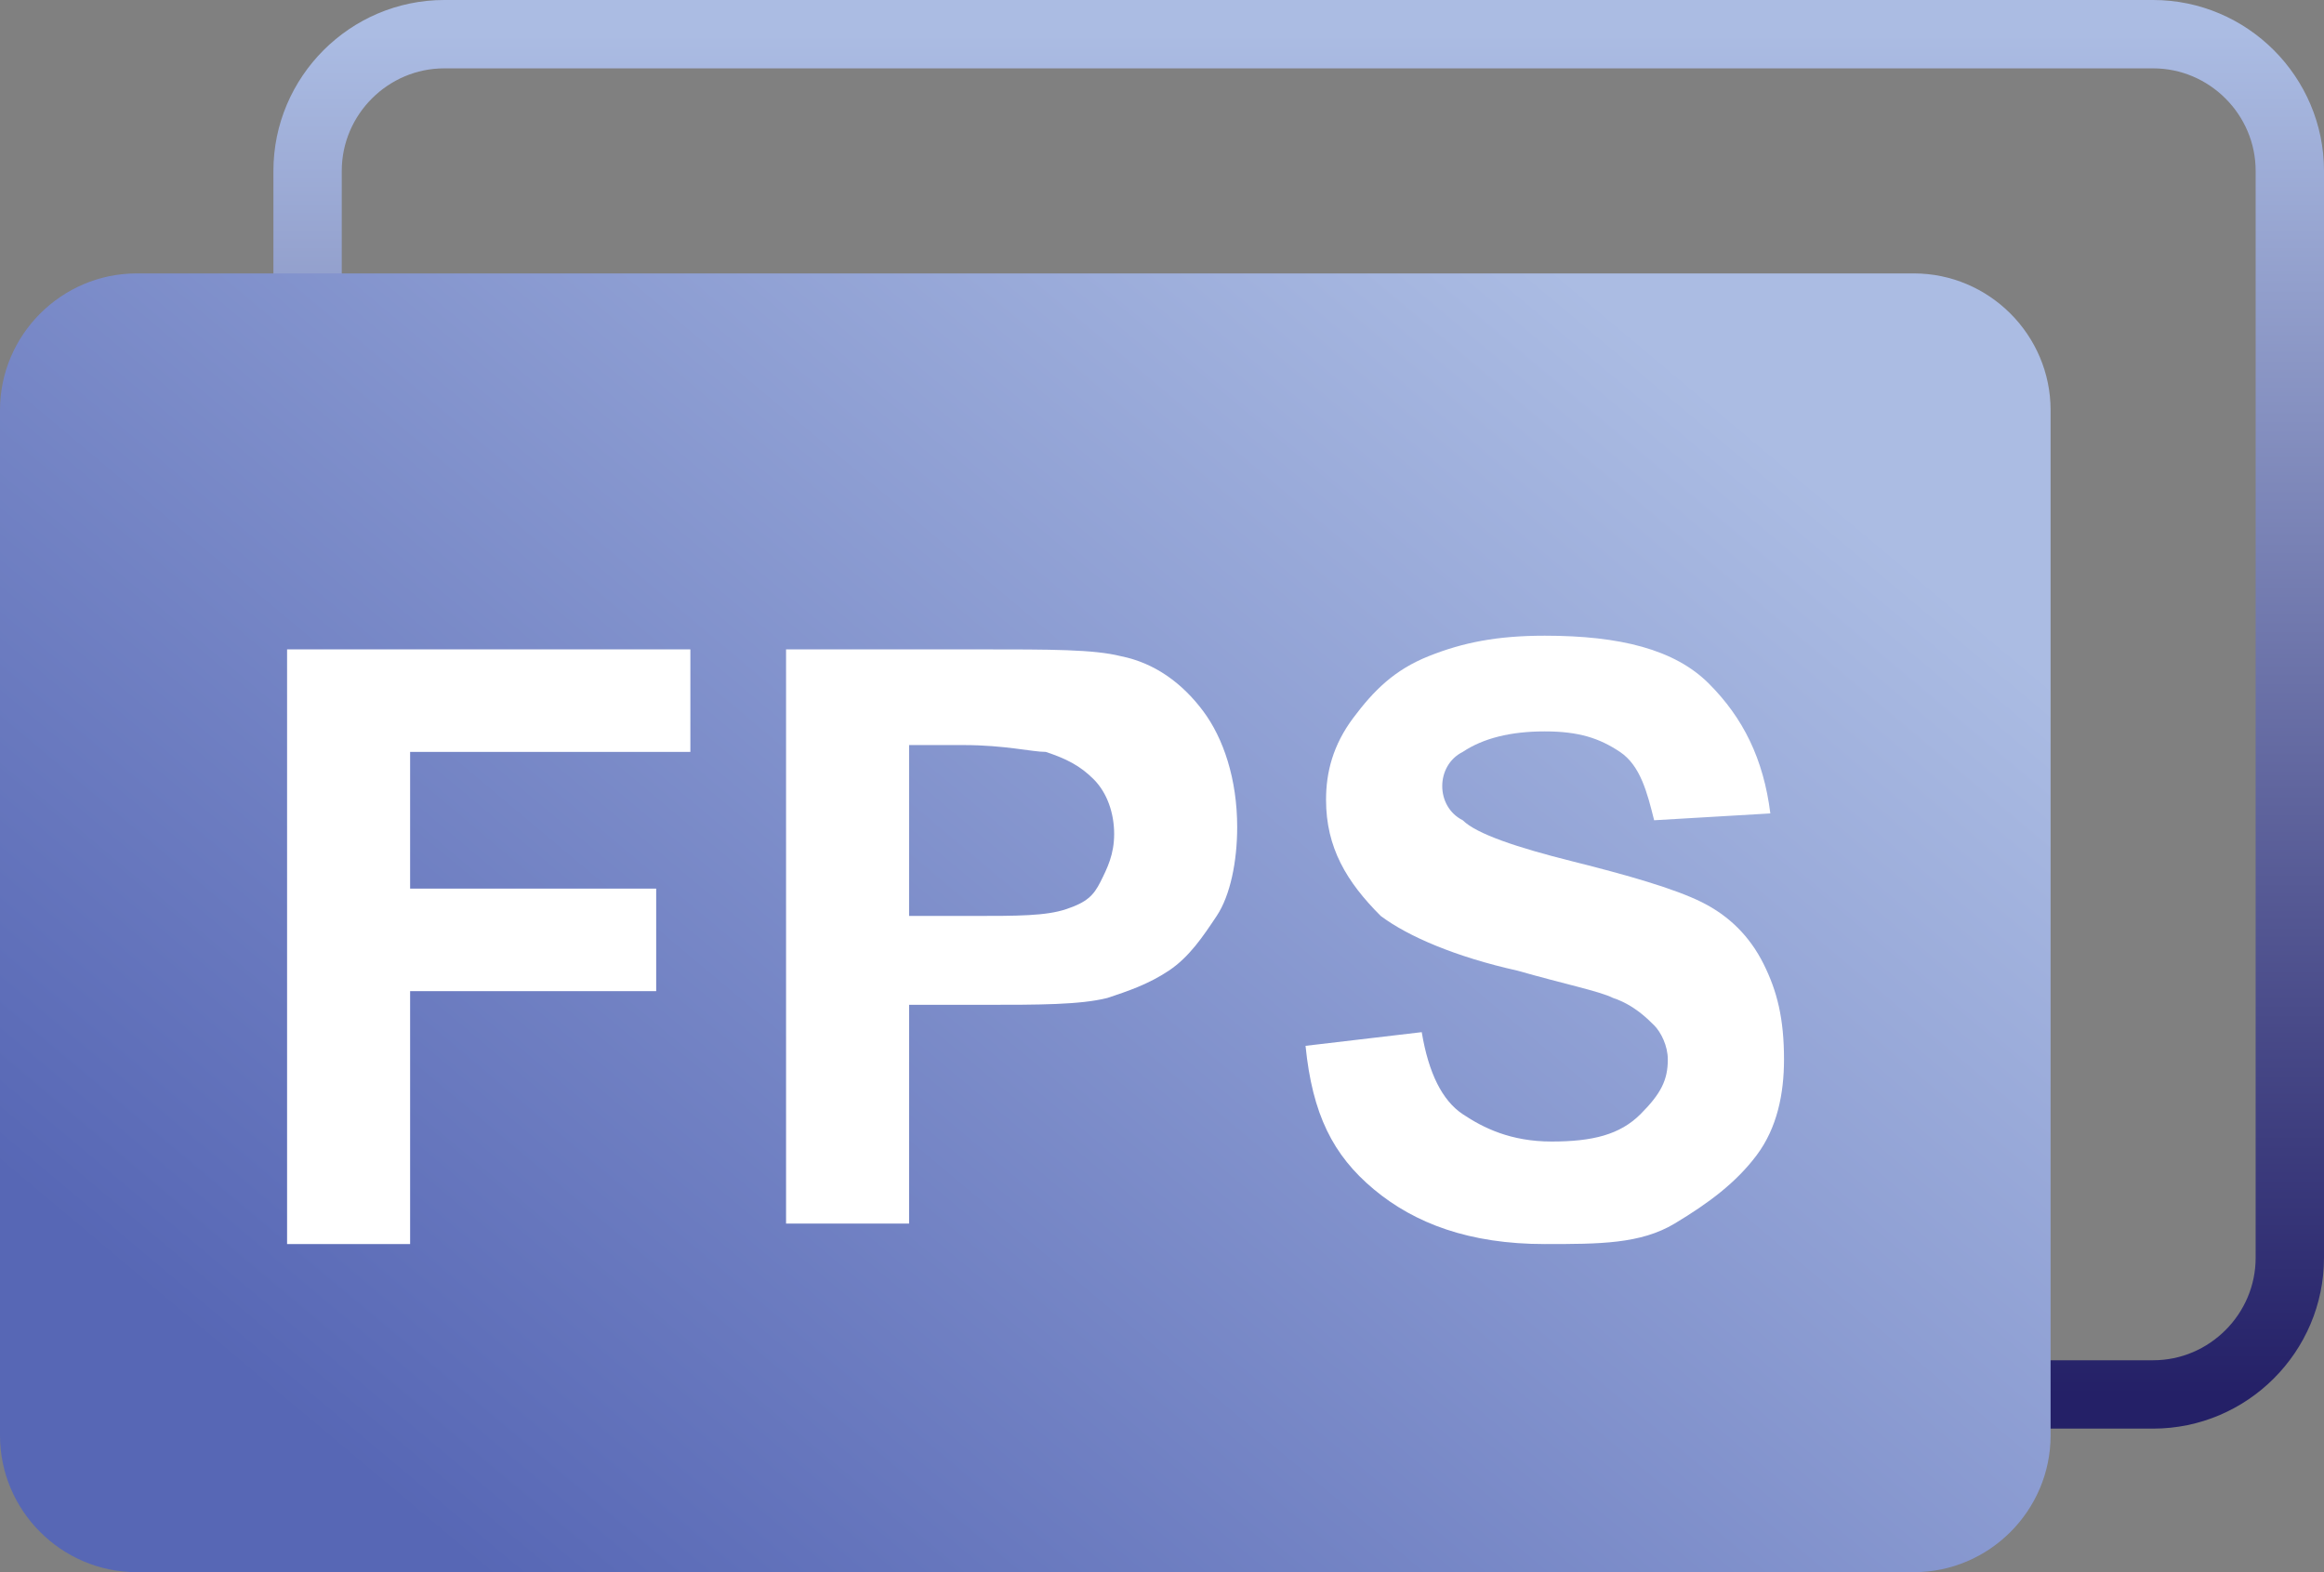
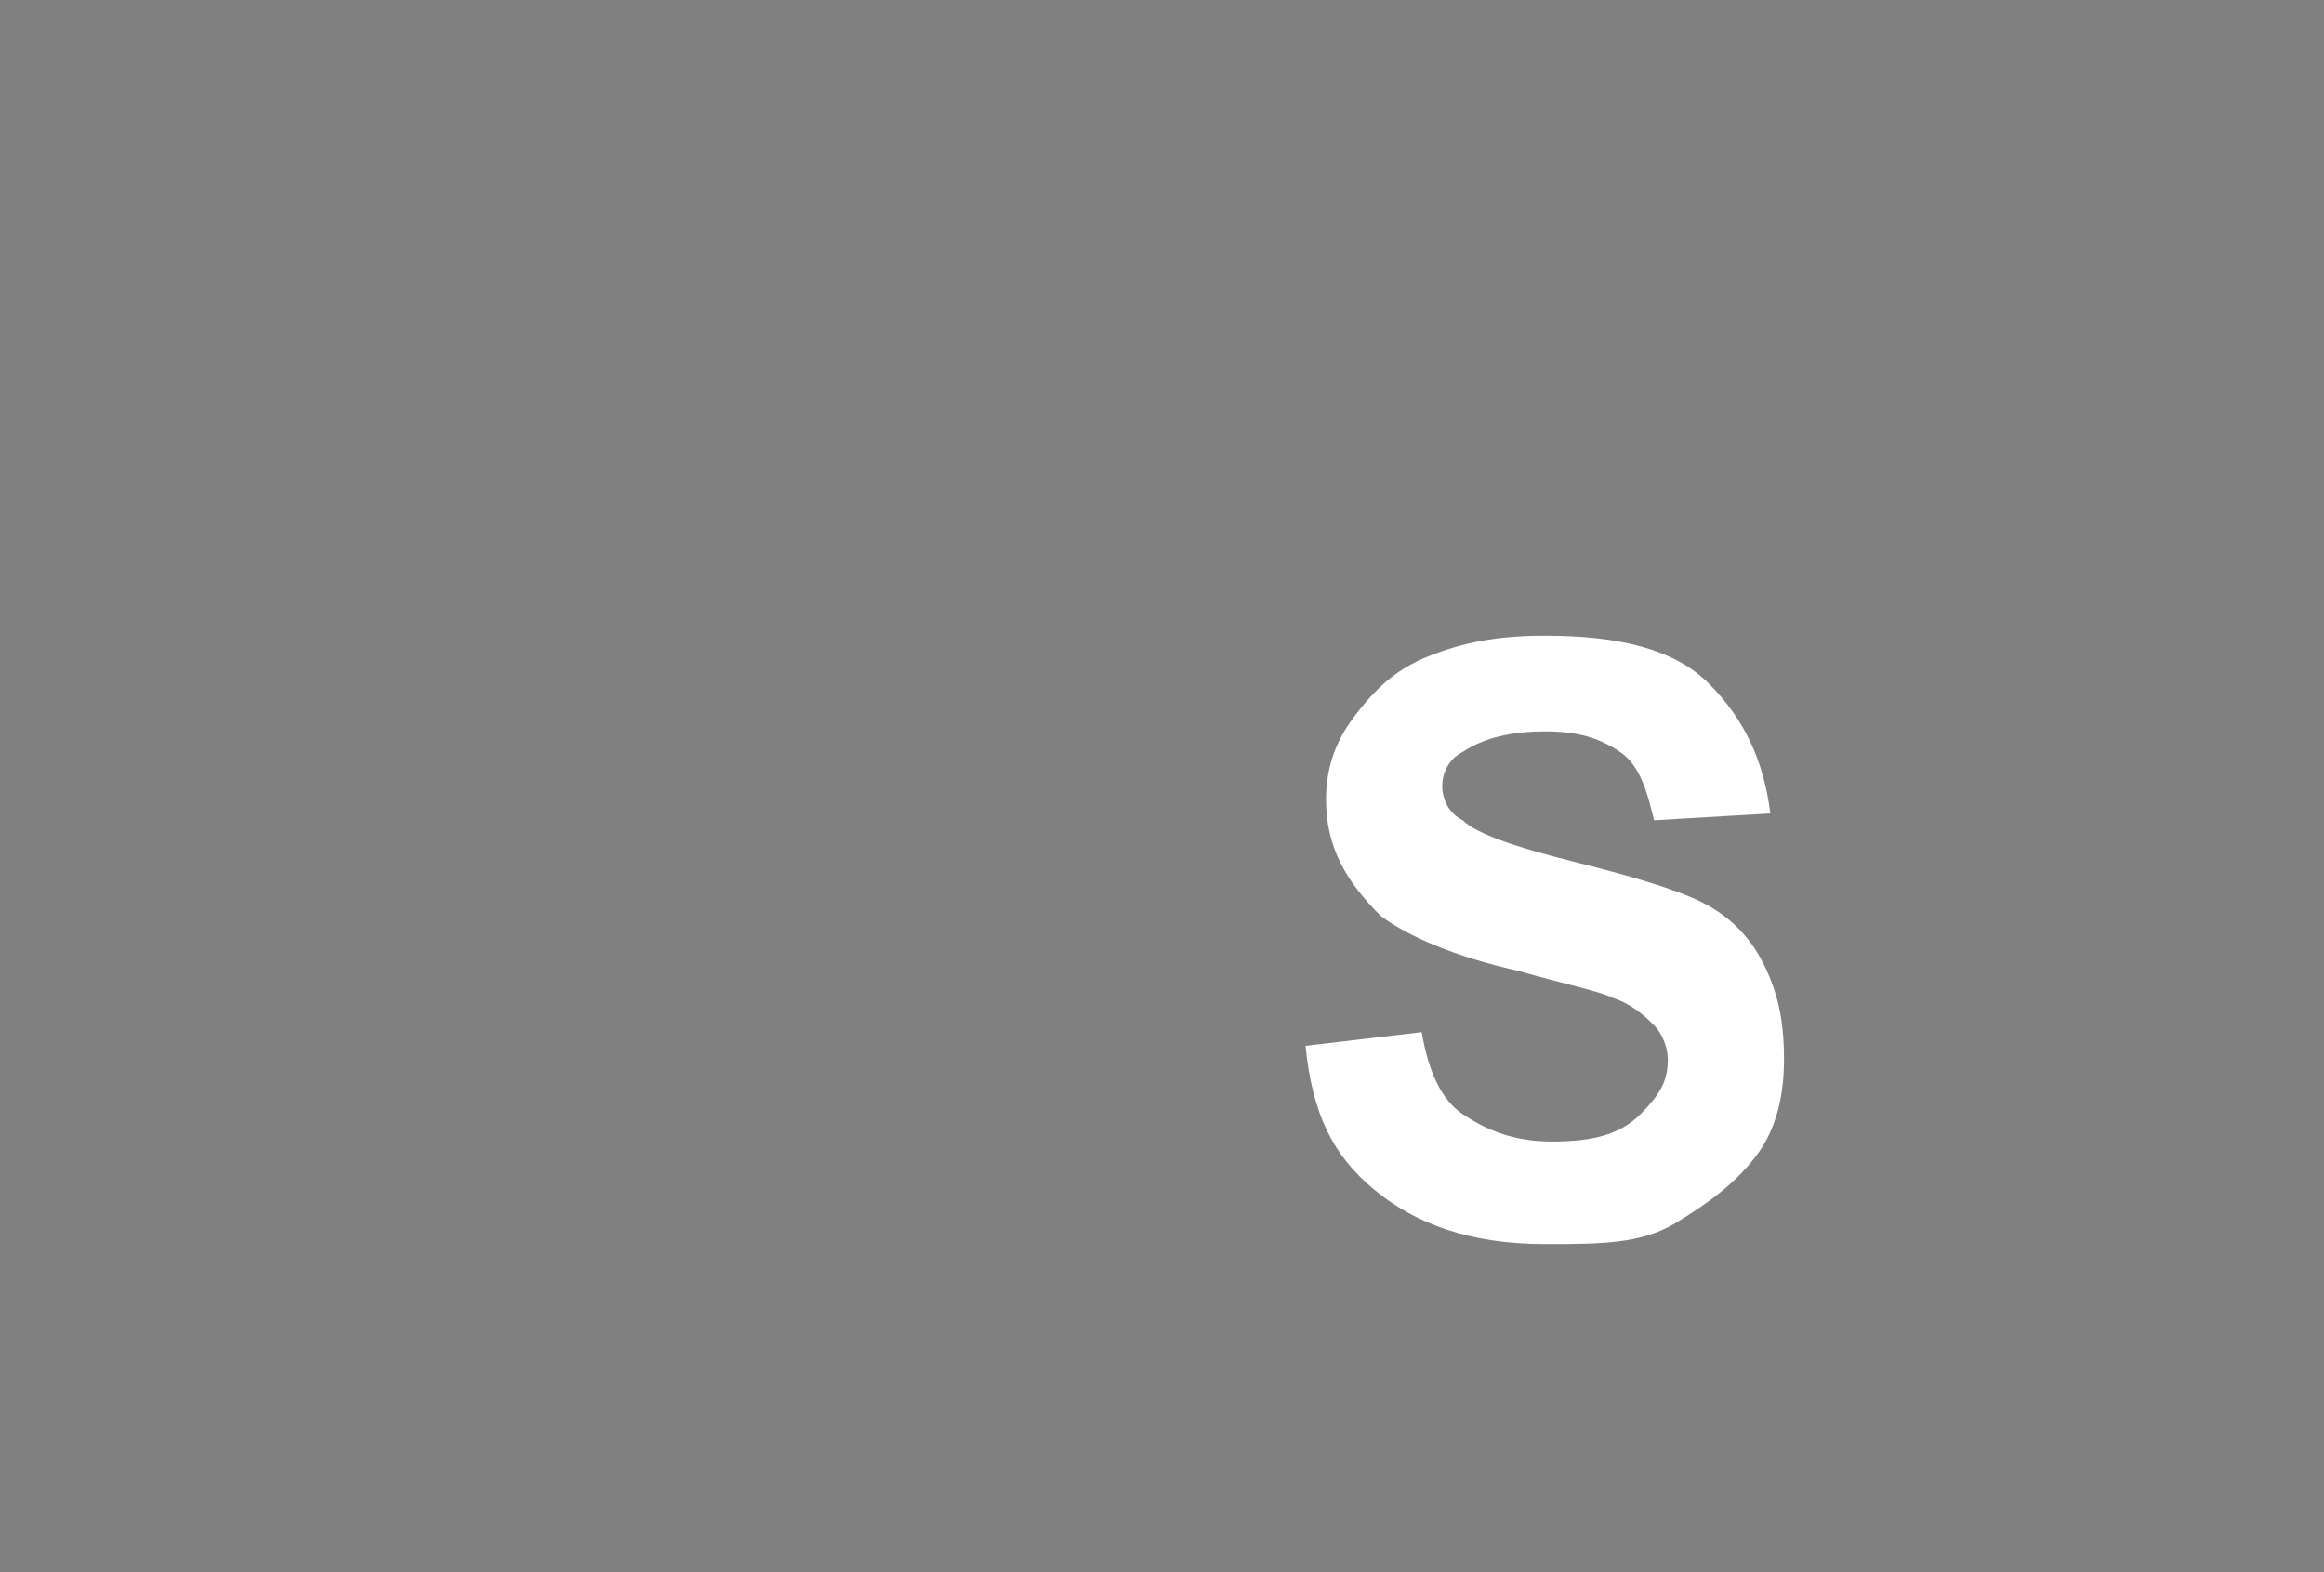
<svg xmlns="http://www.w3.org/2000/svg" version="1.1" id="Smoothen_icon" x="0px" y="0px" viewBox="0 0 34 23" style="enable-background:new 0 0 34 23;" xml:space="preserve">
  <rect x="0" y="0" width="34" height="23" fill="#808080" stroke="none" />
  <style type="text/css">
	
		.st0{fill:none;stroke:url(#矩形_638_00000015312961097265661980000010864769073224697259_);stroke-linecap:round;stroke-linejoin:round;}
	.st1{fill-rule:evenodd;clip-rule:evenodd;fill:url(#矩形_637_拷贝_00000077320346981013512680000013827915925488311183_);}
	.st2{fill:#FFFFFF;}
</style>
  <linearGradient id="矩形_638_00000070100759886409600560000000137529786053985724_" gradientUnits="userSpaceOnUse" x1="1140.005" y1="-375.516" x2="1140.005" y2="-355.61" gradientTransform="matrix(1 0 0 -1 -1121 -355.11)">
    <stop offset="0" style="stop-color:#242067" />
    <stop offset="1" style="stop-color:#ABBCE3" />
  </linearGradient>
-   <path id="矩形_638" style="fill:none;stroke:url(#矩形_638_00000070100759886409600560000000137529786053985724_);stroke-linecap:round;stroke-linejoin:round;" d="  M6.5,0.5h25c1.1,0,2,0.9,2,2v15.9c0,1.1-0.9,2-2,2h-25c-1.1,0-2-0.9-2-2V2.5C4.5,1.4,5.4,0.5,6.5,0.5z" />
  <linearGradient id="矩形_637_拷贝_00000129889556588433427610000003464511250727361664_" gradientUnits="userSpaceOnUse" x1="1128.02" y1="-378.134" x2="1143.962" y2="-359.134" gradientTransform="matrix(1 0 0 -1 -1121 -355.11)">
    <stop offset="0" style="stop-color:#5767B5" />
    <stop offset="1" style="stop-color:#ABBCE3" />
  </linearGradient>
-   <path id="矩形_637_拷贝" style="fill-rule:evenodd;clip-rule:evenodd;fill:url(#矩形_637_拷贝_00000129889556588433427610000003464511250727361664_);" d="  M2,4h26c1.1,0,2,0.9,2,2v15c0,1.1-0.9,2-2,2H2c-1.1,0-2-0.9-2-2V6C0,4.9,0.9,4,2,4z" />
  <g>
-     <path class="st2" d="M4.2,18.1V9.5h5.9V11H6v2h3.6v1.5H6v3.7H4.2z" />
-     <path class="st2" d="M11.5,18.1V9.5h2.8c1.1,0,1.7,0,2.1,0.1c0.5,0.1,0.9,0.4,1.2,0.8s0.5,1,0.5,1.7c0,0.5-0.1,1-0.3,1.3   s-0.4,0.6-0.7,0.8s-0.6,0.3-0.9,0.4c-0.4,0.1-1,0.1-1.8,0.1h-1.1v3.2H11.5z M13.3,11v2.4h0.9c0.7,0,1.1,0,1.4-0.1s0.4-0.2,0.5-0.4   c0.1-0.2,0.2-0.4,0.2-0.7c0-0.3-0.1-0.6-0.3-0.8s-0.4-0.3-0.7-0.4c-0.2,0-0.6-0.1-1.2-0.1H13.3z" />
    <path class="st2" d="M19.1,15.3l1.7-0.2c0.1,0.6,0.3,1,0.6,1.2s0.7,0.4,1.3,0.4c0.6,0,1-0.1,1.3-0.4s0.4-0.5,0.4-0.8   c0-0.2-0.1-0.4-0.2-0.5s-0.3-0.3-0.6-0.4c-0.2-0.1-0.7-0.2-1.4-0.4c-0.9-0.2-1.6-0.5-2-0.8c-0.5-0.5-0.8-1-0.8-1.7   c0-0.4,0.1-0.8,0.4-1.2s0.6-0.7,1.1-0.9s1-0.3,1.7-0.3c1.1,0,1.9,0.2,2.4,0.7s0.8,1.1,0.9,1.9l-1.7,0.1c-0.1-0.4-0.2-0.8-0.5-1   s-0.6-0.3-1.1-0.3c-0.5,0-0.9,0.1-1.2,0.3c-0.2,0.1-0.3,0.3-0.3,0.5c0,0.2,0.1,0.4,0.3,0.5c0.2,0.2,0.8,0.4,1.6,0.6   c0.8,0.2,1.5,0.4,1.9,0.6s0.7,0.5,0.9,0.9s0.3,0.8,0.3,1.4c0,0.5-0.1,1-0.4,1.4s-0.7,0.7-1.2,1s-1.1,0.3-1.9,0.3   c-1.1,0-1.9-0.3-2.5-0.8S19.2,16.3,19.1,15.3z" />
  </g>
</svg>